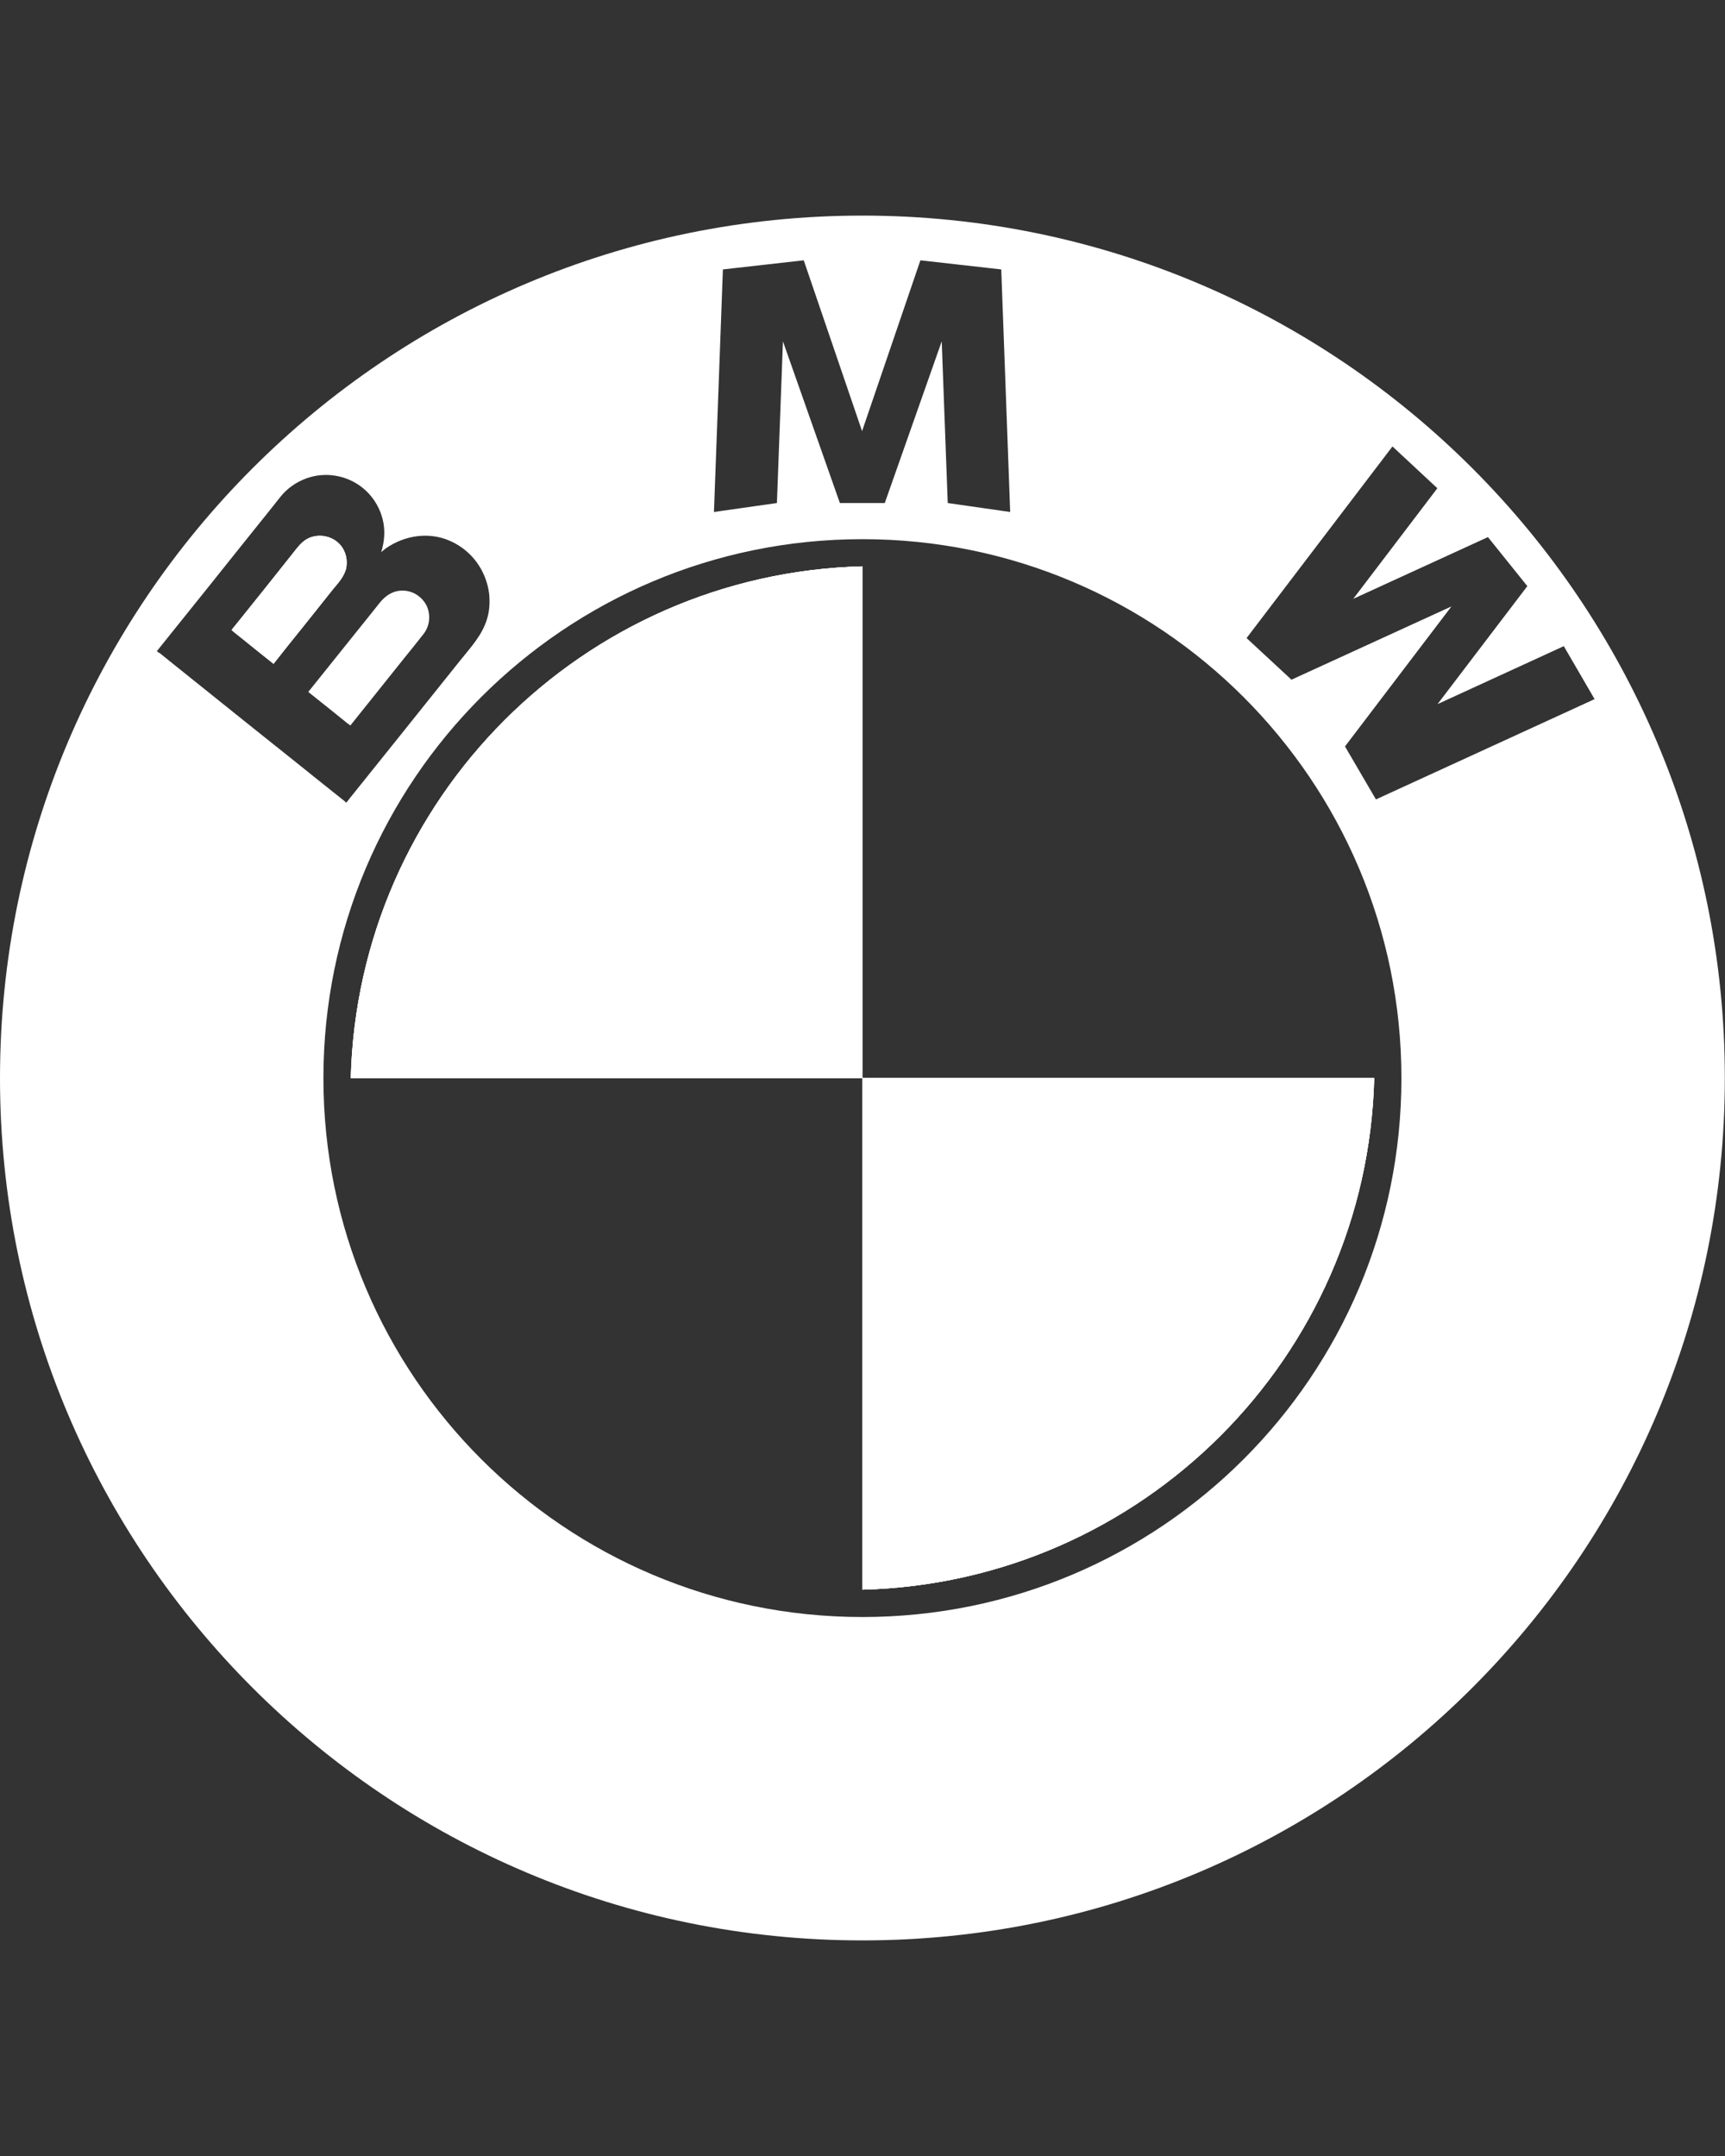
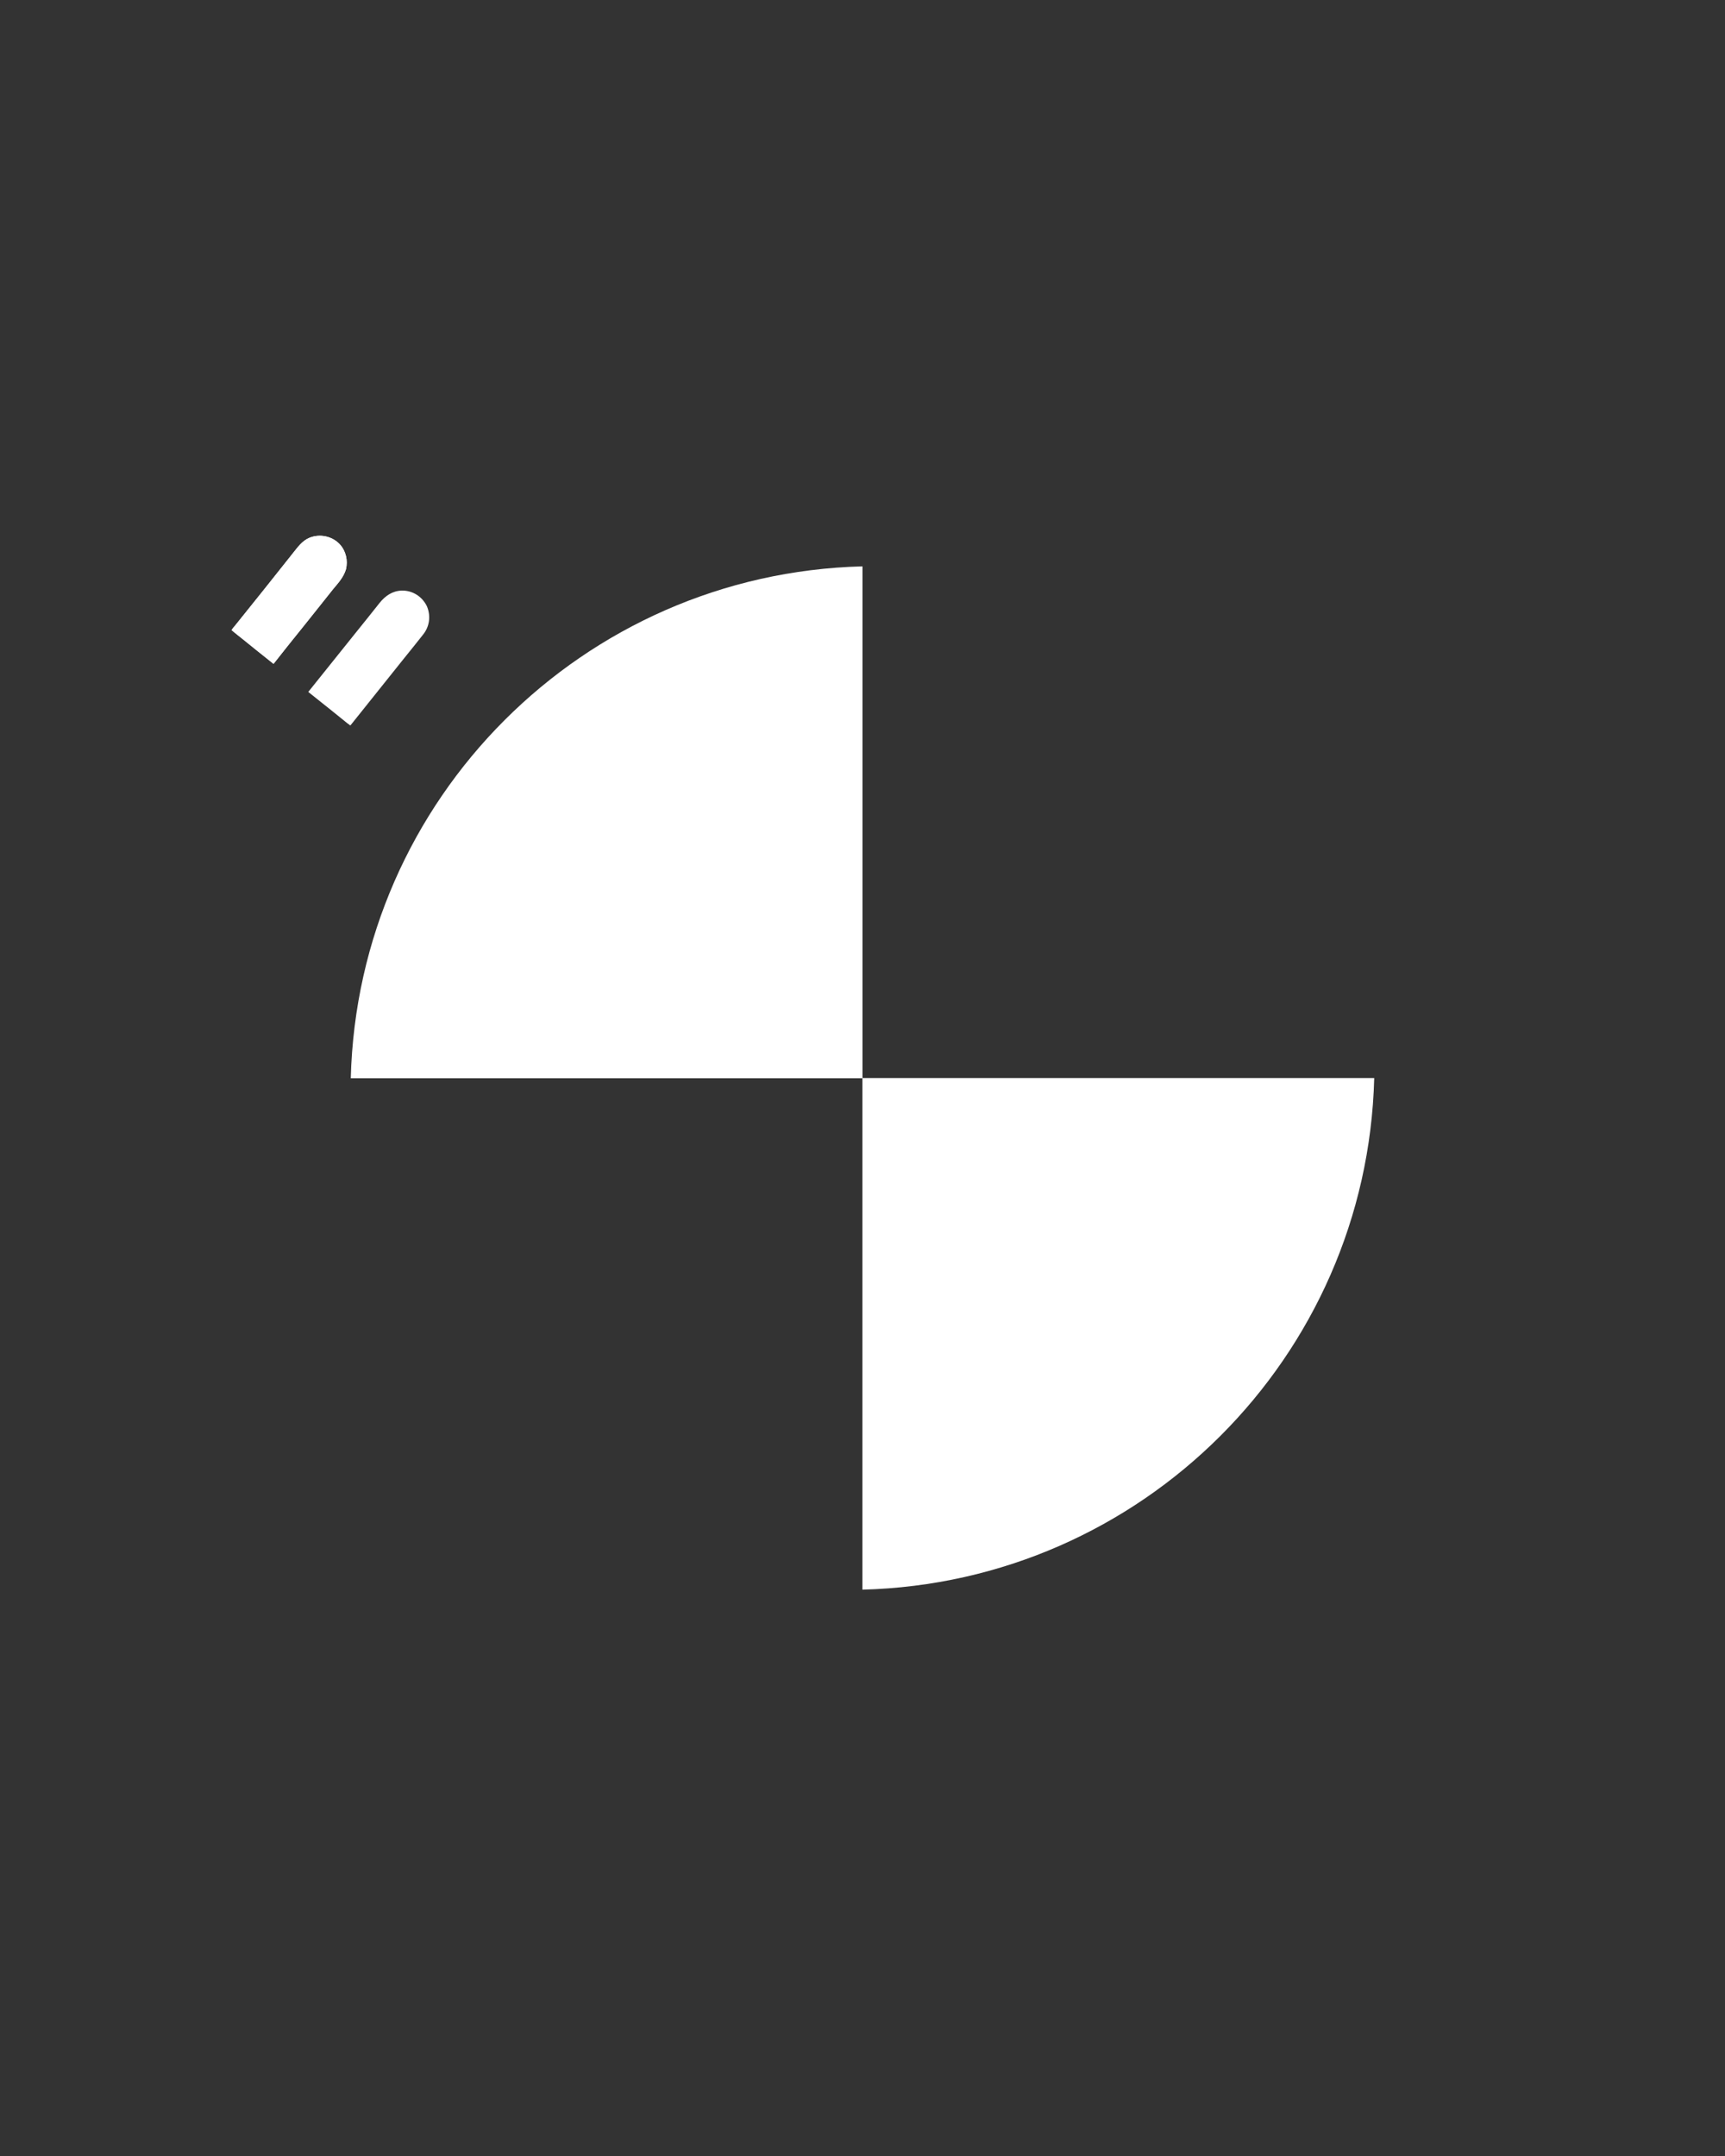
<svg xmlns="http://www.w3.org/2000/svg" width="80" height="100" viewBox="0 0 80 100" fill="none">
  <rect x="0" y="0" width="80" height="100" fill="#333333" stroke="none" />
  <path fill-rule="evenodd" clip-rule="evenodd" d="M15.446 27.328C14.992 27.903 14.529 28.477 14.066 29.06C13.603 29.634 13.14 30.209 12.686 30.791C12.215 30.416 11.744 30.041 11.274 29.658C11.09 29.515 10.915 29.371 10.739 29.227C10.739 29.211 10.922 28.988 10.938 28.972C11.816 27.879 12.694 26.786 13.563 25.685C13.795 25.398 14.002 25.087 14.353 24.943C14.84 24.744 15.414 24.871 15.765 25.254C16.045 25.565 16.14 25.996 16.045 26.403C15.933 26.778 15.678 27.049 15.446 27.328Z" fill="white" />
  <path fill-rule="evenodd" clip-rule="evenodd" d="M15.446 27.328C14.992 27.903 14.529 28.477 14.066 29.06C13.603 29.634 13.14 30.209 12.686 30.791C12.215 30.416 11.744 30.041 11.274 29.658C11.09 29.515 10.915 29.371 10.739 29.227C10.739 29.211 10.922 28.988 10.938 28.972C11.816 27.879 12.694 26.786 13.563 25.685C13.795 25.398 14.002 25.087 14.353 24.943C14.84 24.744 15.414 24.871 15.765 25.254C16.045 25.565 16.14 25.996 16.045 26.403C15.933 26.778 15.678 27.049 15.446 27.328Z" fill="white" />
  <path fill-rule="evenodd" clip-rule="evenodd" d="M15.454 33.018C15.071 32.707 14.68 32.404 14.297 32.093C15.039 31.167 15.781 30.241 16.523 29.316C16.89 28.861 17.249 28.414 17.608 27.96C17.872 27.633 18.199 27.409 18.622 27.393C19.132 27.377 19.587 27.672 19.802 28.127C19.986 28.574 19.922 29.061 19.619 29.436C19.324 29.811 19.029 30.178 18.725 30.553C17.912 31.574 17.09 32.595 16.276 33.616C16.268 33.624 16.252 33.648 16.244 33.648C16.204 33.616 16.164 33.584 16.116 33.553C15.901 33.377 15.678 33.202 15.454 33.018Z" fill="white" />
-   <path fill-rule="evenodd" clip-rule="evenodd" d="M16.268 50.004H40.004V26.268C27.039 26.603 16.603 37.047 16.268 50.004ZM39.996 50.004V73.732C52.953 73.397 63.397 62.953 63.732 50.004H39.996ZM39.996 50.004V73.732C52.953 73.397 63.397 62.953 63.732 50.004H39.996ZM16.268 50.004H40.004V26.268C27.039 26.603 16.603 37.047 16.268 50.004ZM39.996 10C17.904 10 0 27.912 0 50.004C0 72.088 17.904 90 39.996 90C62.088 90 79.992 72.088 79.992 50.004C80 27.912 62.088 10 39.996 10ZM39.996 75.001C26.185 75.001 14.999 63.807 14.999 50.004C14.999 36.193 26.193 25.008 39.996 25.008C53.799 25.008 64.993 36.201 64.993 50.004C65.001 63.807 53.807 75.001 39.996 75.001ZM7.276 30.201C7.324 30.138 7.38 30.074 7.428 30.01C8.202 29.045 8.984 28.071 9.766 27.098C10.667 25.965 11.577 24.832 12.486 23.699C12.654 23.484 12.829 23.268 13.005 23.045C13.308 22.662 13.715 22.375 14.178 22.199C15.151 21.832 16.268 22.071 17.01 22.797C17.377 23.157 17.632 23.611 17.752 24.106C17.872 24.609 17.832 25.111 17.68 25.606C17.752 25.55 17.816 25.494 17.888 25.438C18.765 24.824 19.914 24.648 20.904 25.103C21.885 25.55 22.539 26.452 22.683 27.521C22.723 27.92 22.707 28.326 22.587 28.709C22.364 29.459 21.829 30.026 21.35 30.624C20.425 31.781 19.491 32.946 18.566 34.103C17.792 35.068 17.01 36.042 16.236 37.007C16.18 37.079 16.125 37.151 16.069 37.222C16.053 37.239 15.989 37.175 15.981 37.159C15.694 36.927 15.406 36.704 15.119 36.472C13.986 35.563 12.861 34.661 11.728 33.76C10.587 32.842 9.447 31.933 8.306 31.015C8.002 30.776 7.707 30.529 7.404 30.289C7.372 30.289 7.276 30.209 7.276 30.201ZM43.953 23.332L43.674 15.832L41.033 23.332H38.951L36.31 15.832L36.031 23.332L33.111 23.747L33.526 12.497L37.275 12.074L39.98 19.997L42.685 12.074L46.435 12.497L46.849 23.747L43.953 23.332ZM63.812 37.079L62.376 34.621L67.314 28.127L59.894 31.526L57.812 29.595L64.578 20.707L66.66 22.646L62.759 27.776L69.006 24.912L70.833 27.186L66.668 32.659L72.524 29.97L73.952 32.427L63.812 37.079ZM39.996 50.004V73.732C52.953 73.397 63.397 62.953 63.732 50.004H39.996ZM16.268 50.004H40.004V26.268C27.039 26.603 16.603 37.047 16.268 50.004Z" fill="white" />
  <path fill-rule="evenodd" clip-rule="evenodd" d="M39.996 26.269V50.005H16.268C16.603 37.047 27.039 26.604 39.996 26.269Z" fill="white" />
  <path fill-rule="evenodd" clip-rule="evenodd" d="M63.732 50.004C63.397 62.961 52.953 73.397 39.996 73.732V50.004H63.732Z" fill="white" />
-   <path fill-rule="evenodd" clip-rule="evenodd" d="M39.996 26.269V50.005H16.268C16.603 37.047 27.039 26.604 39.996 26.269Z" fill="white" />
-   <path fill-rule="evenodd" clip-rule="evenodd" d="M63.732 50.004C63.397 62.961 52.953 73.397 39.996 73.732V50.004H63.732Z" fill="white" />
+   <path fill-rule="evenodd" clip-rule="evenodd" d="M39.996 26.269V50.005H16.268Z" fill="white" />
</svg>